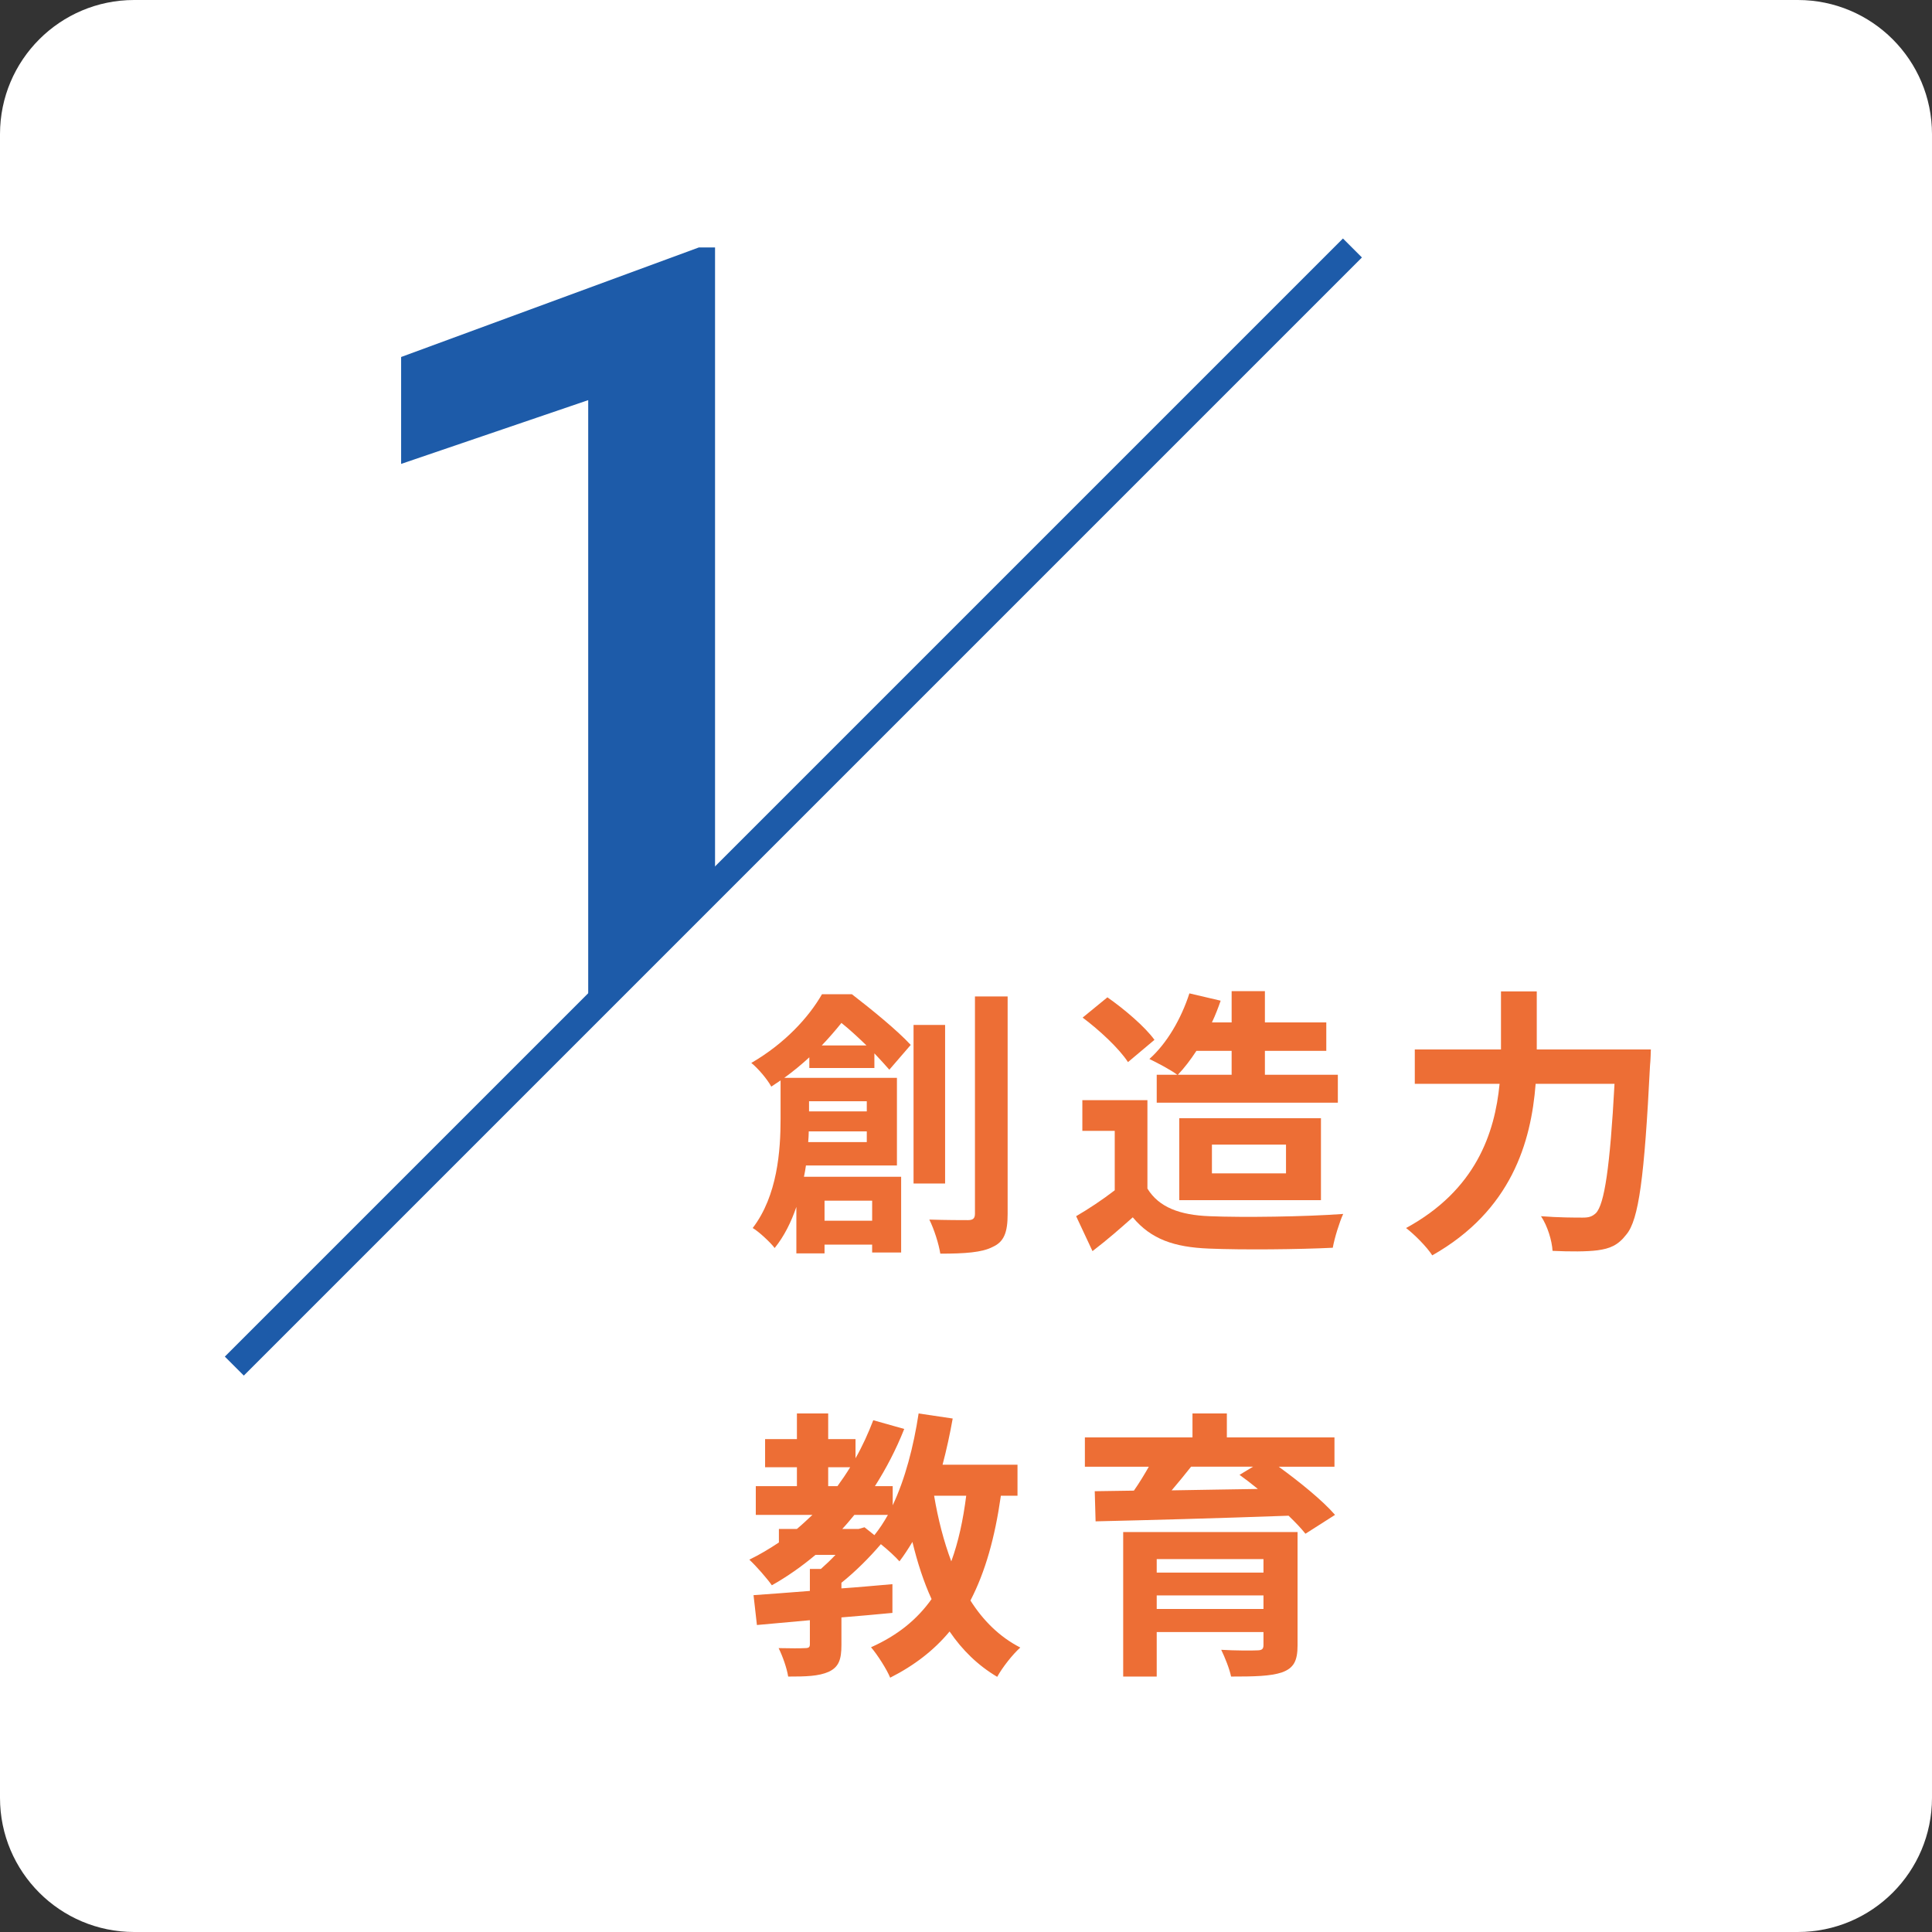
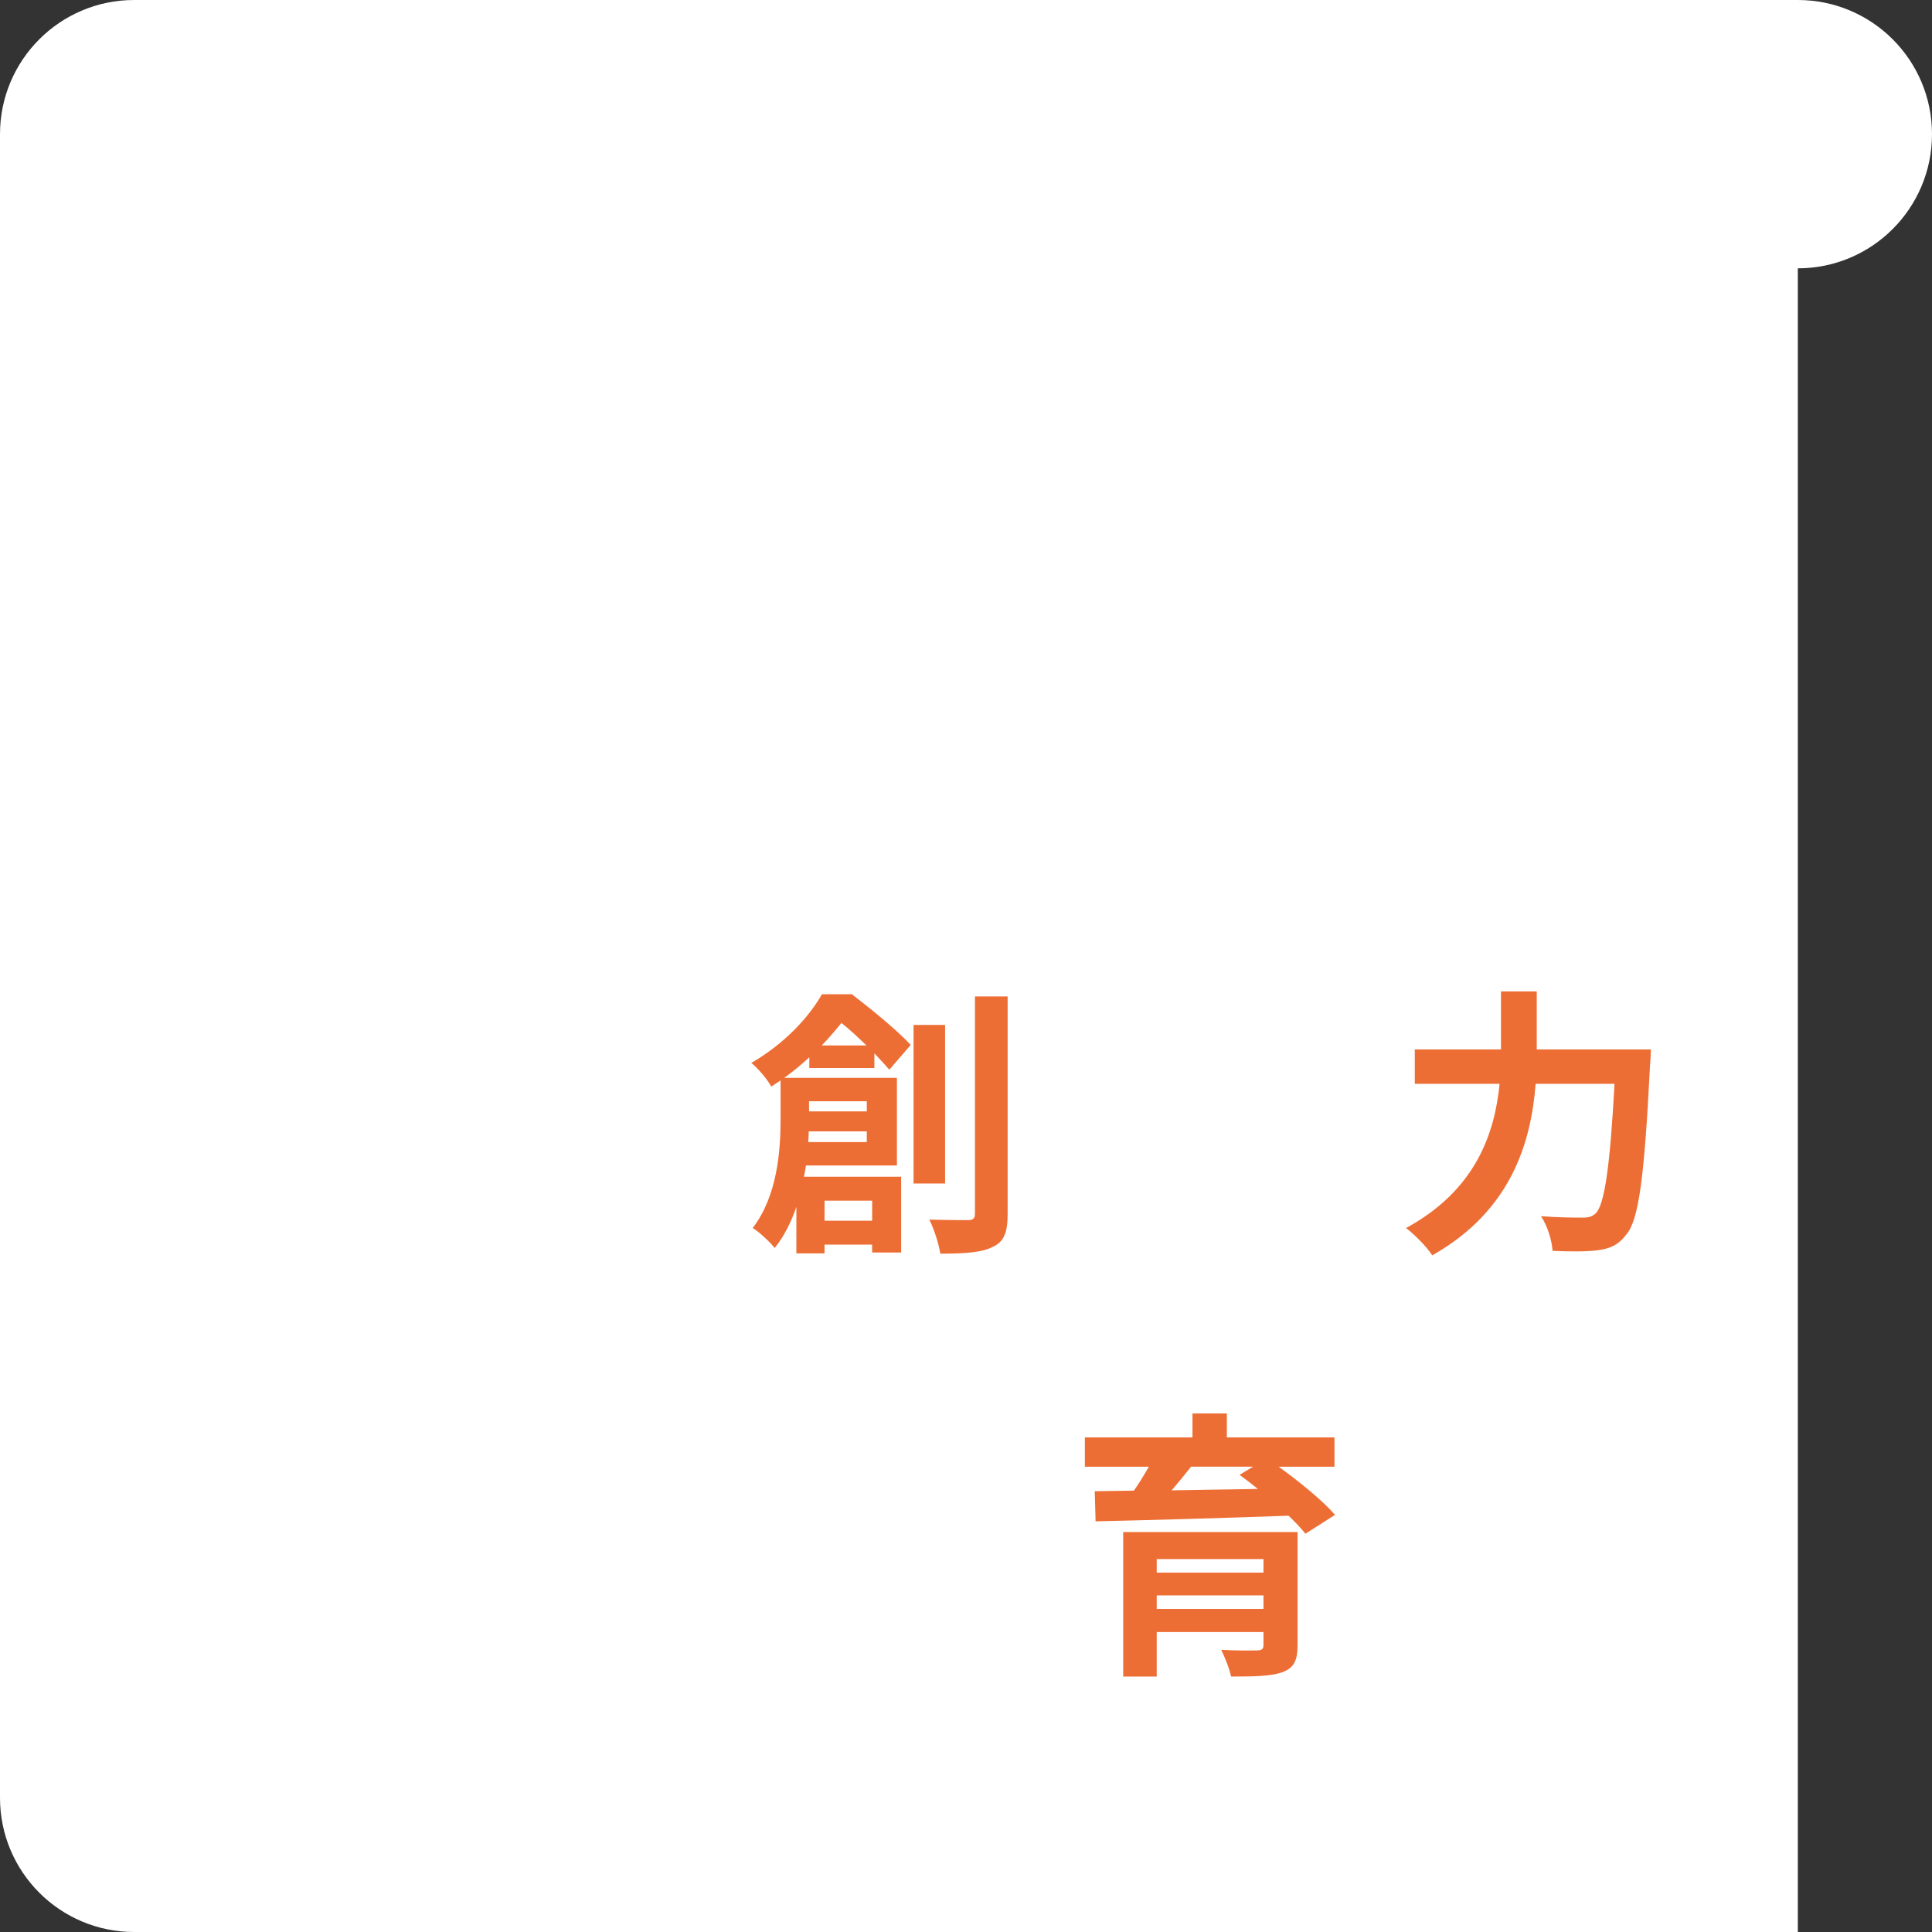
<svg xmlns="http://www.w3.org/2000/svg" id="b" viewBox="0 0 144 144">
  <rect x="0" y="0" width="144" height="144" fill="#333333" stroke="none" />
  <defs>
    <style>.i,.j{fill:none;}.k{fill:#ed6e35;}.l{fill:#fff;}.m{fill:#1d5ba9;}.j{stroke:#1d5ba9;stroke-miterlimit:10;stroke-width:2px;}.n{clip-path:url(#h);}.o{clip-path:url(#g);}.p{clip-path:url(#e);}.q{clip-path:url(#f);}</style>
    <clipPath id="e">
      <rect class="i" width="144" height="144" />
    </clipPath>
    <clipPath id="f">
      <rect class="i" width="144" height="144" />
    </clipPath>
    <clipPath id="g">
-       <polygon class="i" points="10.35 11.369 10.35 108.936 107.917 11.369 10.35 11.369" />
-     </clipPath>
+       </clipPath>
    <clipPath id="h">
      <rect class="i" width="144" height="144" />
    </clipPath>
  </defs>
  <g id="c">
    <g id="d">
      <g class="p">
        <g class="q">
-           <path class="l" d="m134,144H10c-5.523,0-10-4.477-10-10V10C0,4.477,4.477,0,10,0h124c5.523,0,10,4.477,10,10v124c0,5.523-4.477,10-10,10" />
+           <path class="l" d="m134,144H10c-5.523,0-10-4.477-10-10V10C0,4.477,4.477,0,10,0h124c5.523,0,10,4.477,10,10c0,5.523-4.477,10-10,10" />
          <path class="k" d="m60.322,79.603v-.797c-.568.525-1.176,1.028-1.868,1.532h8.398v6.531h-6.782c-.042.272-.084.566-.148.84h7.244v5.647h-2.162v-.588h-3.548v.651h-2.1v-3.464c-.378,1.113-.902,2.183-1.617,3.065-.315-.42-1.197-1.239-1.637-1.491,1.848-2.414,2.078-5.774,2.078-8.147v-2.855c-.23.147-.462.315-.693.463-.293-.547-1.008-1.387-1.49-1.764,2.498-1.449,4.283-3.402,5.269-5.123h2.227c1.468,1.133,3.38,2.688,4.387,3.779l-1.595,1.848c-.294-.336-.672-.756-1.113-1.219v1.092h-4.85Zm4.283,5.523v-.798h-4.325c0,.252-.022.525-.042.798h4.367Zm-4.304-2.289h4.304v-.756h-4.304v.756Zm4.283-4.914c-.609-.588-1.259-1.196-1.869-1.679-.441.547-.924,1.113-1.469,1.679h3.338Zm-3.128,13.061h3.549v-1.491h-3.549v1.491Zm8.986-2.772h-2.352v-11.821h2.352v11.821Zm4.661-13.941v16.209c0,1.385-.272,2.078-1.112,2.456-.799.42-2.1.504-3.907.504-.104-.692-.46-1.827-.818-2.54,1.26.041,2.478.041,2.877.041.377,0,.524-.125.524-.482v-16.188h2.436Z" />
-           <path class="k" d="m85.522,88.59c.861,1.407,2.435,1.974,4.619,2.058,2.457.105,7.181.041,9.973-.168-.273.588-.651,1.805-.777,2.52-2.519.125-6.739.168-9.238.062-2.583-.105-4.304-.693-5.669-2.33-.924.819-1.848,1.637-3.002,2.52l-1.219-2.604c.904-.525,1.954-1.218,2.877-1.931v-4.431h-2.414v-2.288h4.85v6.592Zm-1.449-9.427c-.651-1.008-2.141-2.394-3.38-3.317l1.847-1.512c1.26.882,2.792,2.183,3.507,3.17l-1.974,1.659Zm3.674.944c-.503-.377-1.511-.902-2.079-1.176,1.303-1.154,2.373-3.001,2.983-4.891l2.33.546c-.19.546-.399,1.092-.651,1.617h1.469v-2.331h2.479v2.331h4.576v2.12h-4.576v1.784h5.437v2.079h-13.5v-2.079h1.532Zm1.428-1.784c-.44.672-.903,1.28-1.386,1.784h4.01v-1.784h-2.624Zm-1.28,5.019h10.561v6.109h-10.561v-6.109Zm2.435,4.115h5.521v-2.143h-5.521v2.143Z" />
          <path class="k" d="m123.045,78.219s-.021.86-.062,1.196c-.42,8.357-.84,11.506-1.764,12.598-.63.819-1.238,1.05-2.142,1.176-.776.104-2.079.104-3.359.042-.042-.756-.378-1.869-.861-2.582,1.323.104,2.561.104,3.108.104.44,0,.692-.063.986-.336.63-.651,1.05-3.401,1.386-9.637h-5.879c-.336,4.346-1.806,9.449-7.706,12.787-.398-.63-1.344-1.575-1.952-2.037,5.207-2.834,6.614-7.076,6.971-10.75h-6.32v-2.561h6.424v-4.326h2.667v4.326h8.503Z" />
-           <path class="k" d="m74.599,111.482c-.441,3.107-1.156,5.668-2.268,7.811.944,1.49,2.163,2.708,3.716,3.505-.567.504-1.344,1.491-1.721,2.184-1.449-.861-2.603-1.994-3.549-3.381-1.154,1.387-2.603,2.52-4.429,3.444-.232-.588-.967-1.743-1.428-2.268,1.973-.881,3.422-2.057,4.514-3.59-.588-1.281-1.05-2.709-1.428-4.262-.315.525-.63,1.008-.966,1.449-.272-.316-.86-.861-1.386-1.281-.84.987-1.91,2.057-2.939,2.876v.42c1.26-.084,2.541-.21,3.801-.315v2.142c-1.26.125-2.541.231-3.801.336v2.057c0,1.071-.19,1.639-.946,1.995-.755.336-1.72.357-3.023.357-.104-.651-.42-1.533-.713-2.121.797.021,1.721.021,1.973,0,.273,0,.357-.063.357-.294v-1.785c-1.449.127-2.793.252-3.947.358l-.252-2.226c1.176-.084,2.625-.188,4.199-.315v-1.637h.819c.357-.315.735-.672,1.091-1.051h-1.49c-1.029.862-2.099,1.617-3.254,2.268-.336-.483-1.176-1.448-1.679-1.91.776-.378,1.511-.819,2.204-1.282v-1.007h1.343c.4-.336.777-.693,1.156-1.049h-4.221v-2.143h3.065v-1.406h-2.372v-2.1h2.372v-1.91h2.331v1.91h2.037v1.428c.504-.882.944-1.848,1.323-2.834l2.308.65c-.608,1.534-1.343,2.94-2.183,4.262h1.323v1.428c.924-1.952,1.554-4.367,1.932-6.844l2.54.377c-.209,1.176-.461,2.331-.756,3.443h5.586v2.311h-1.239Zm-12.871-.715h.693c.336-.461.651-.924.944-1.406h-1.637v1.406Zm2.708,3.067l.736.587c.356-.441.692-.945,1.008-1.511h-2.499c-.294.356-.588.713-.904,1.049h1.219l.44-.125Zm5.187-2.352c.293,1.742.713,3.38,1.28,4.892.525-1.428.882-3.066,1.113-4.892h-2.393Z" />
          <path class="k" d="m95.306,109.319c1.533,1.112,3.276,2.52,4.199,3.591l-2.204,1.406c-.315-.398-.755-.861-1.259-1.344-5.229.19-10.709.336-14.383.42l-.063-2.246,2.918-.043c.399-.566.778-1.196,1.114-1.784h-4.767v-2.184h8.02v-1.784h2.562v1.784h8.021v2.184h-4.158Zm1.407,13.312c0,1.175-.294,1.701-1.155,2.015-.86.294-2.099.315-3.8.315-.127-.609-.462-1.428-.735-1.995,1.008.063,2.352.063,2.667.042.377,0,.482-.104.482-.399v-.965h-7.957v3.317h-2.499v-10.771h12.997v8.441Zm-10.498-5.417h7.957v-1.008h-7.957v1.008Zm7.957,1.7h-7.957v1.008h7.957v-1.008Zm-5.396-9.595c-.461.588-.965,1.196-1.448,1.764,2.036-.042,4.219-.064,6.425-.105-.462-.379-.924-.735-1.366-1.051l1.008-.608h-4.619Z" />
        </g>
        <g class="o">
-           <polygon class="m" points="53.295 75.515 43.842 75.515 43.842 29.824 29.897 34.577 29.897 26.609 52.084 18.445 53.295 18.445 53.295 75.515" />
-         </g>
+           </g>
        <g class="n">
-           <line class="j" x1="100.803" y1="18.483" x2="17.465" y2="101.821" />
-         </g>
+           </g>
      </g>
    </g>
  </g>
</svg>